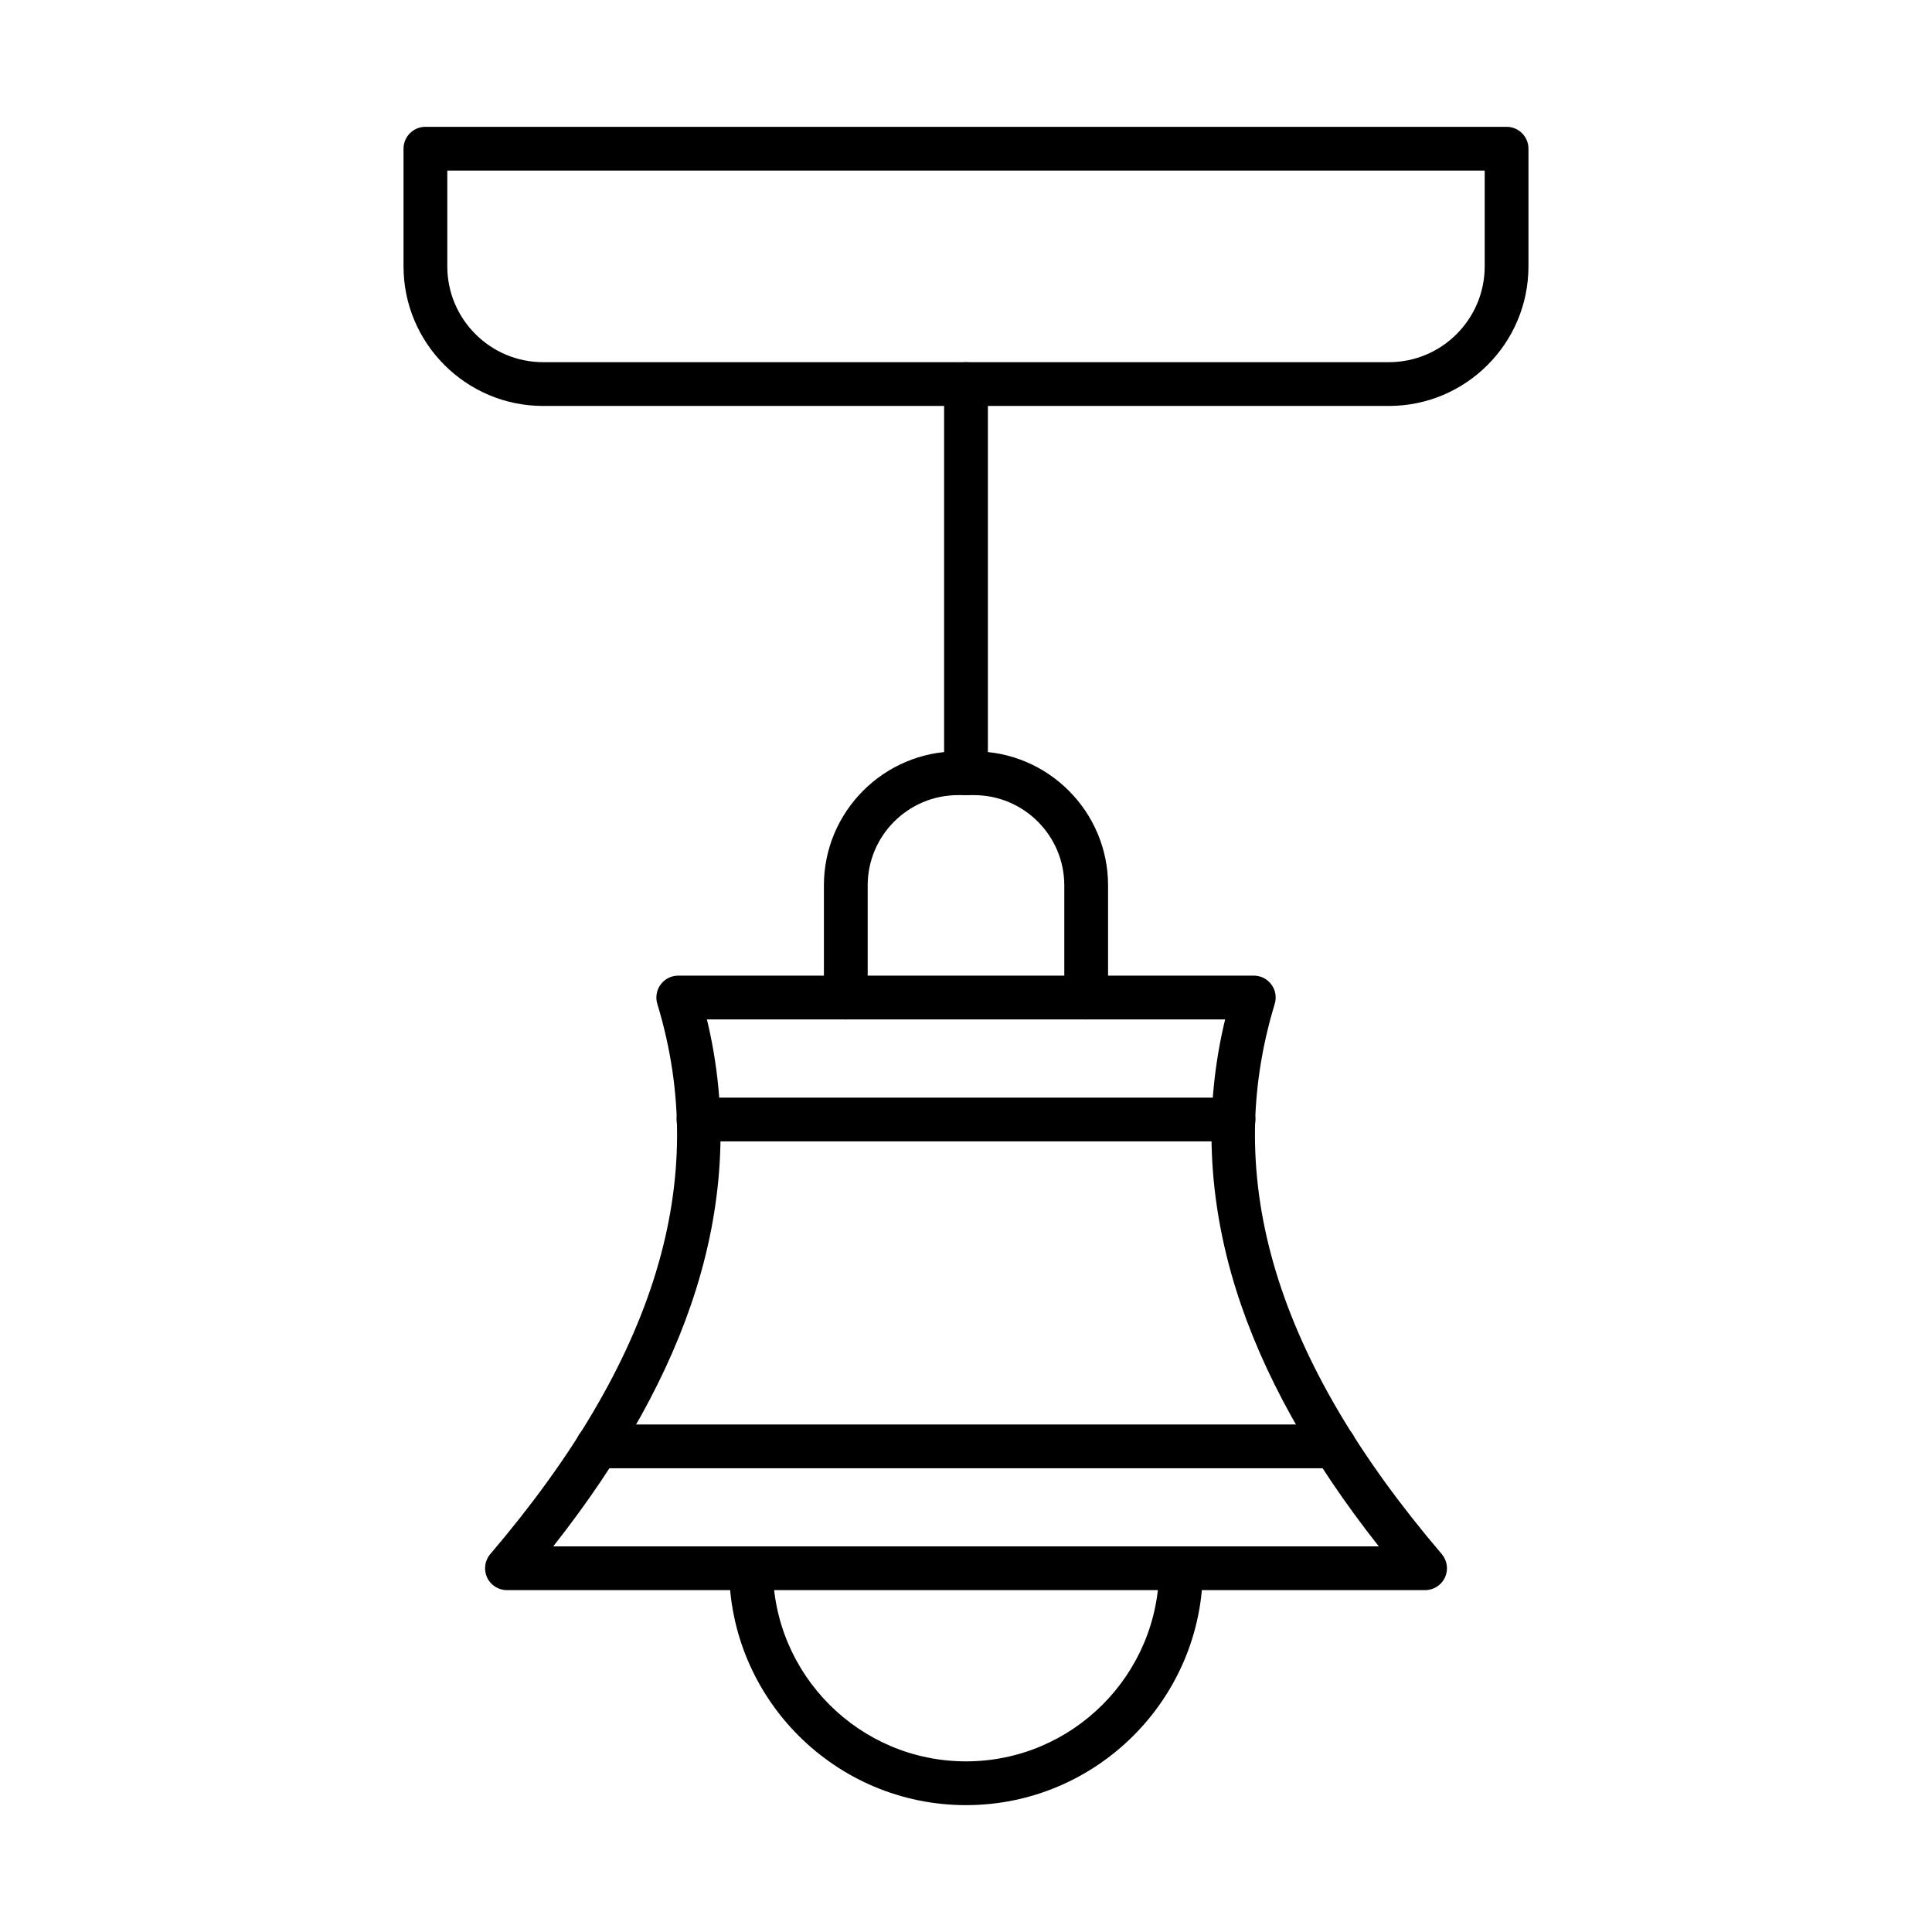
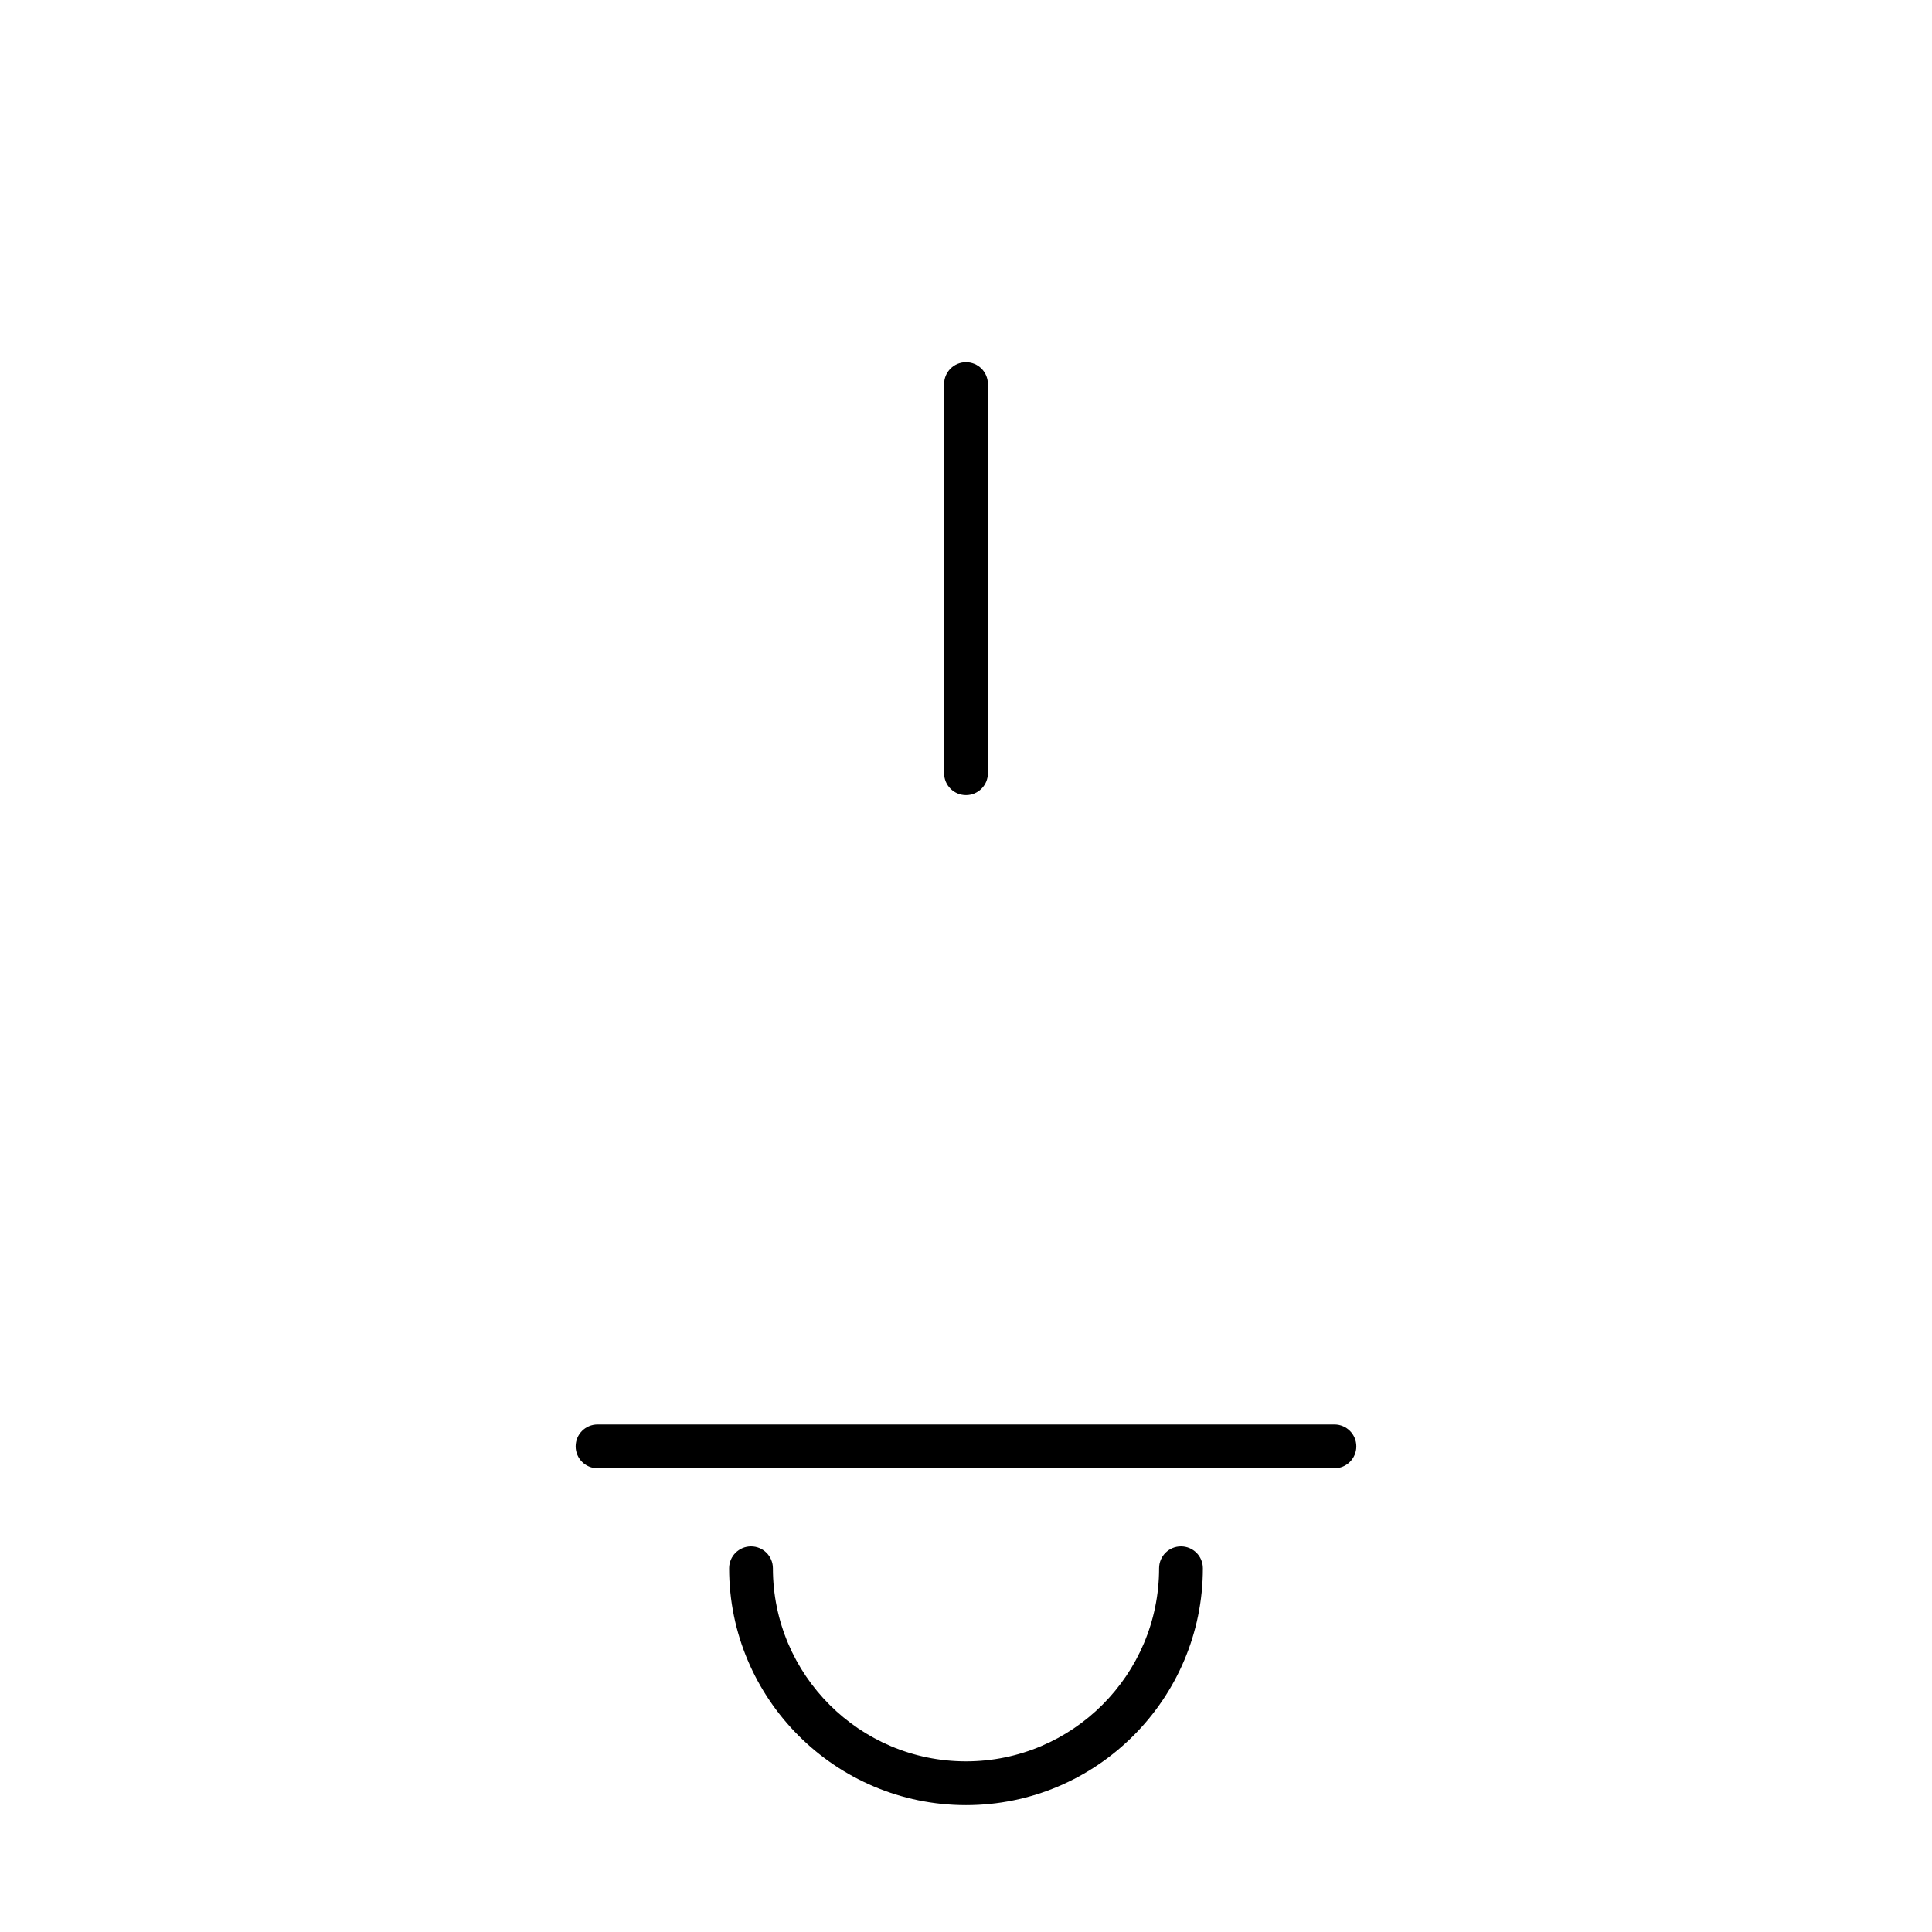
<svg xmlns="http://www.w3.org/2000/svg" fill="#000000" width="800px" height="800px" version="1.1" viewBox="144 144 512 512">
  <g fill-rule="evenodd">
-     <path d="m290.61 553.8h218.78c-18.18-23.051-30.891-45.914-37.84-68.09-7.562-24.152-8.52-48.191-2.879-71.555h-137.33c5.641 23.363 4.672 47.406-2.891 71.559-6.938 22.176-19.648 45.039-37.84 68.094h0.004zm231.05 11.602h-243.31c-2.266 0-4.324-1.309-5.269-3.363-0.945-2.055-0.613-4.481 0.855-6.195 43.941-51.535 58.414-99.223 44.262-145.8-0.535-1.762-0.211-3.668 0.887-5.148 1.102-1.473 2.82-2.348 4.664-2.348h152.52c1.836 0 3.562 0.875 4.652 2.348 1.102 1.48 1.43 3.383 0.895 5.148-14.16 46.578 0.312 94.266 44.262 145.8 1.461 1.711 1.805 4.141 0.848 6.195-0.945 2.055-3 3.363-5.262 3.363z" />
-     <path d="m470.9 446.48h-141.79c-3.215 0-5.801-2.598-5.801-5.801 0-3.215 2.59-5.801 5.801-5.801h141.79c3.199 0 5.797 2.59 5.797 5.801 0.004 3.203-2.598 5.801-5.801 5.801h0.004z" />
    <path d="m497.65 533.1h-195.29c-3.215 0-5.805-2.598-5.805-5.801 0.004-3.203 2.59-5.801 5.801-5.801h195.29c3.199 0 5.797 2.598 5.797 5.801 0.004 3.203-2.598 5.801-5.797 5.801z" />
-     <path d="m431.85 414.16c-3.203 0-5.801-2.59-5.801-5.801v-29.723c0-13.195-10.738-23.918-23.934-23.918h-4.238c-13.195 0-23.93 10.727-23.93 23.918v29.719c0 3.215-2.59 5.801-5.801 5.801-3.199 0-5.801-2.59-5.801-5.801v-29.723c0-19.59 15.941-35.52 35.531-35.52h4.242c19.586 0 35.531 15.934 35.531 35.52v29.719c0 3.215-2.602 5.801-5.801 5.801z" />
-     <path d="m262.54 189.21v25.379c0 14 11.391 25.391 25.391 25.391h224.15c13.992 0 25.379-11.391 25.379-25.391v-25.379zm249.54 62.371h-224.15c-20.395 0-36.992-16.598-36.992-36.992v-31.18c0-3.203 2.598-5.801 5.801-5.801h286.52c3.203 0 5.801 2.598 5.801 5.801v31.18c0 20.395-16.59 36.992-36.98 36.992z" />
    <path d="m400 354.72c-3.199 0-5.801-2.598-5.801-5.801v-103.13c0-3.215 2.598-5.801 5.801-5.801s5.801 2.59 5.801 5.801v103.13c0 3.203-2.598 5.801-5.801 5.801z" />
    <path d="m400 622.38c-34.613 0-62.773-28.16-62.773-62.773 0-3.203 2.598-5.801 5.801-5.801 3.207 0 5.801 2.598 5.801 5.801 0 28.219 22.953 51.172 51.172 51.172 28.211 0 51.172-22.953 51.172-51.172 0.004-3.203 2.59-5.801 5.801-5.801 3.203 0 5.801 2.598 5.801 5.801 0 34.613-28.16 62.773-62.773 62.773z" />
  </g>
</svg>